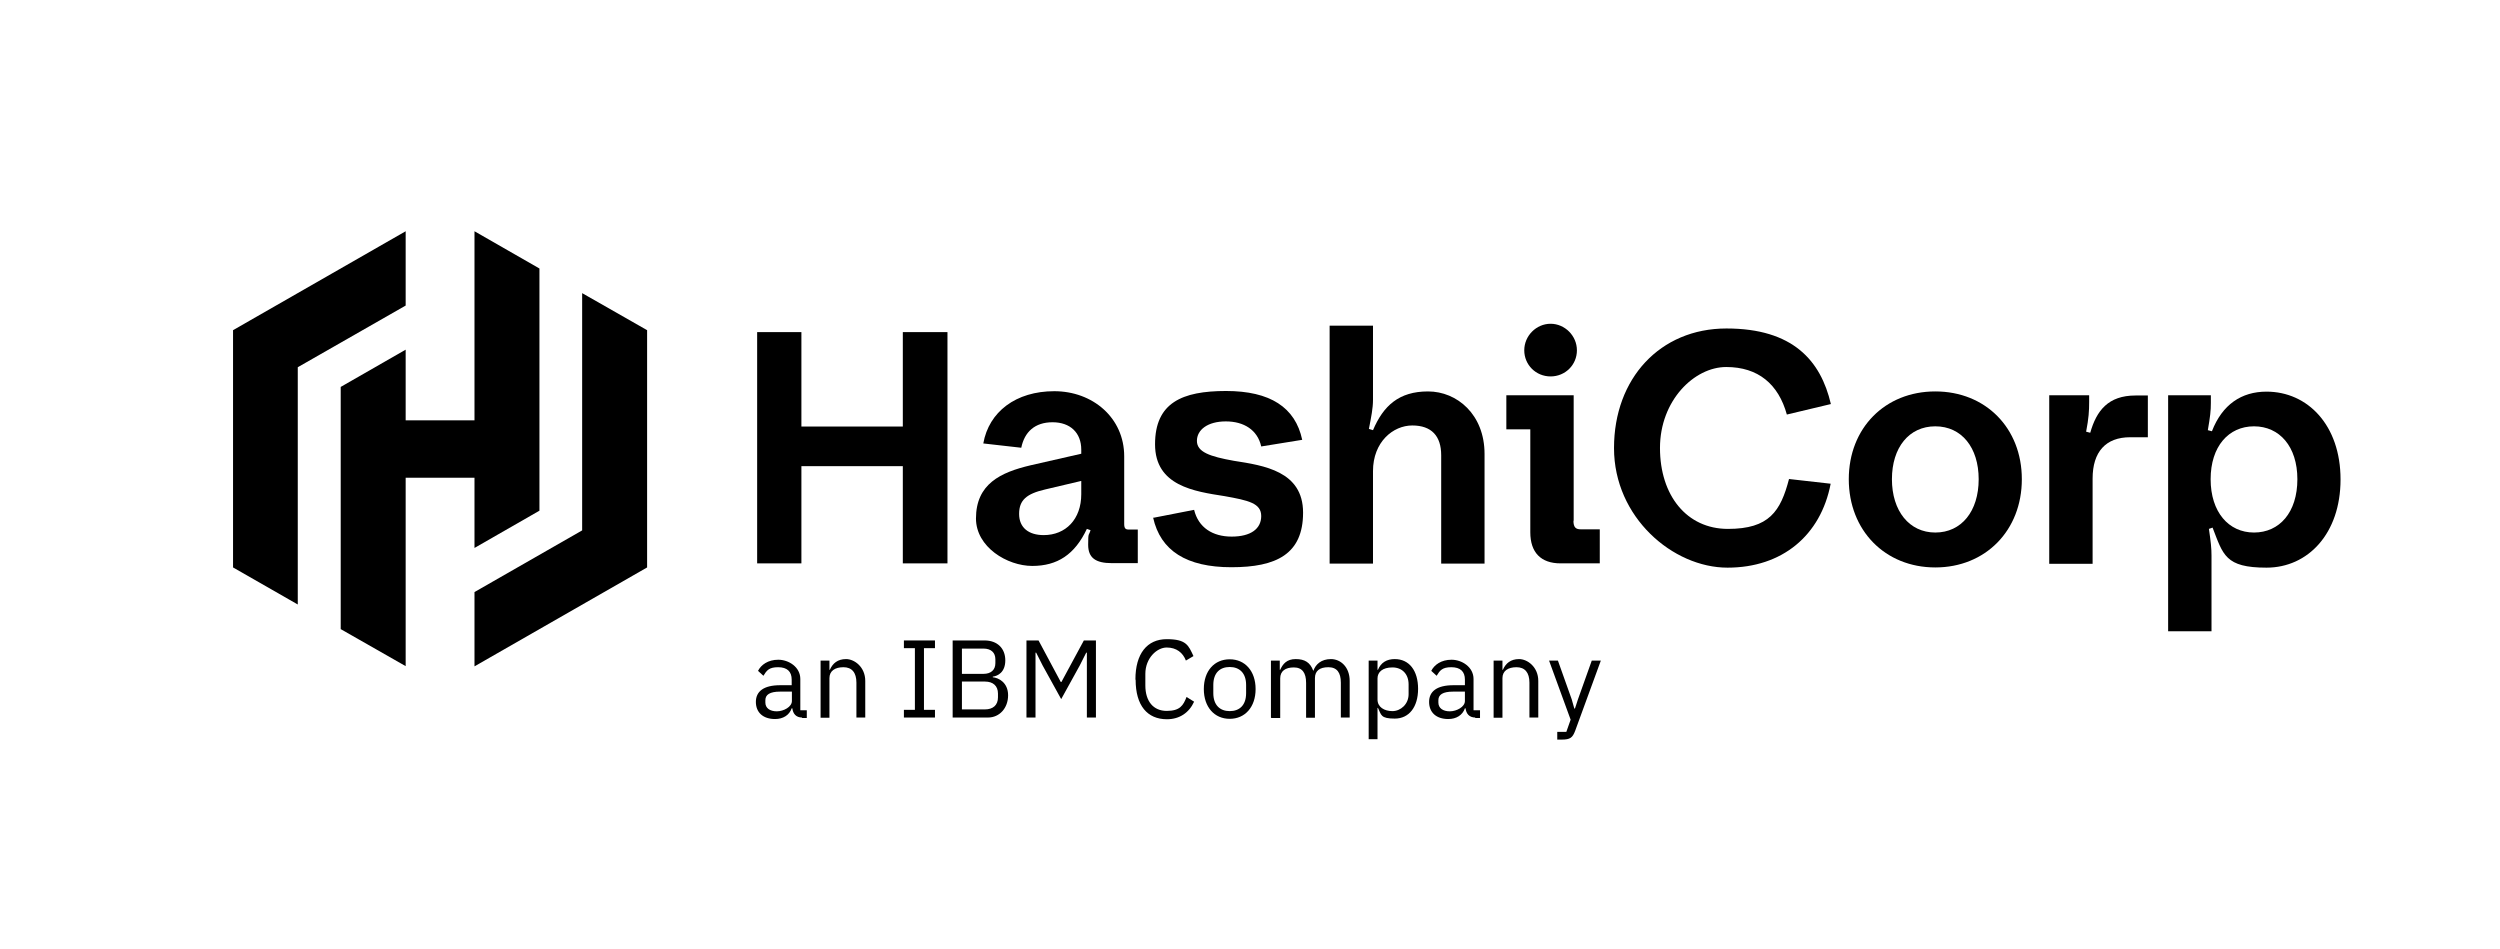
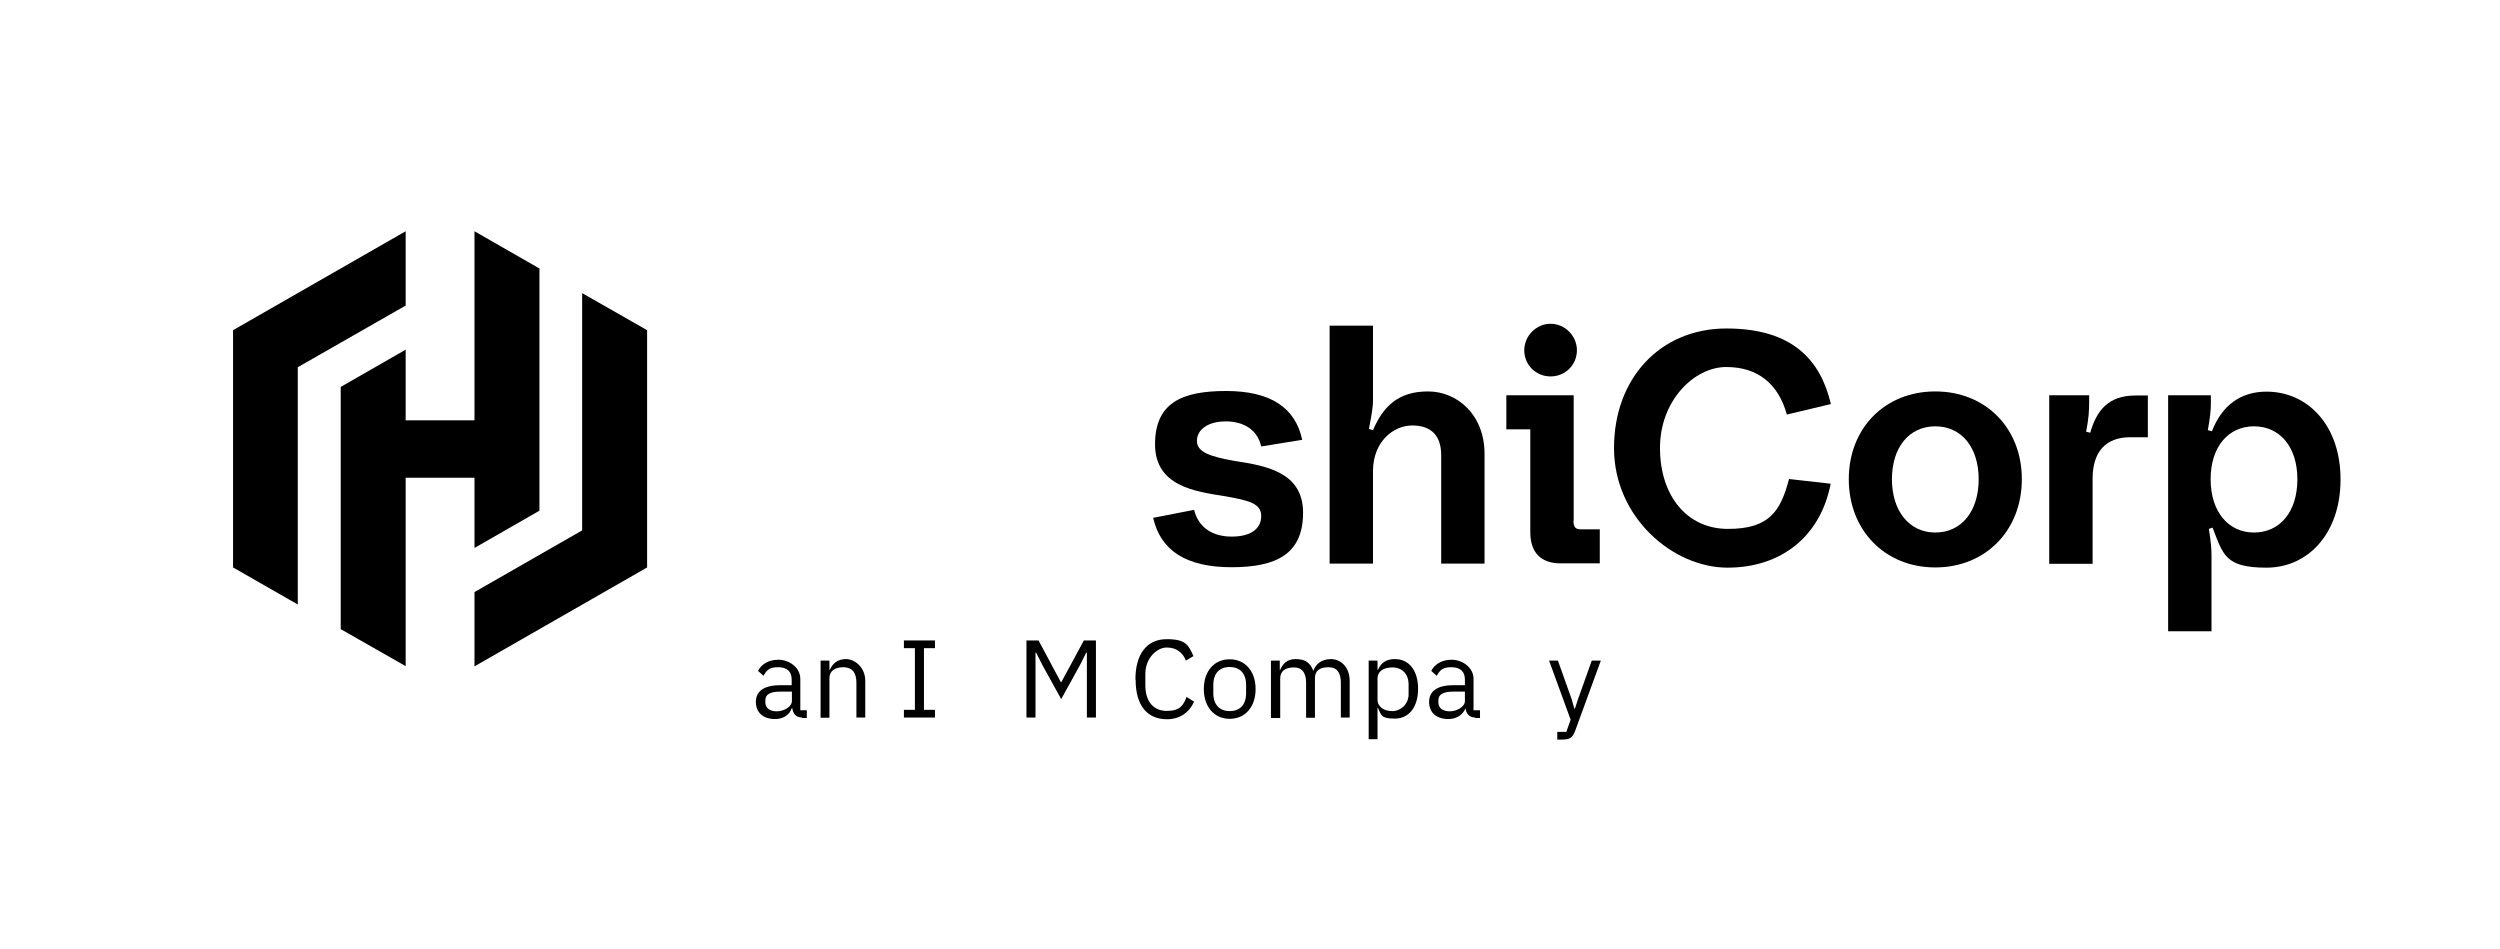
<svg xmlns="http://www.w3.org/2000/svg" width="166" height="63" viewBox="0 0 166 63" fill="none">
  <path d="M53.27 47.645C52.84 47.645 52.654 47.374 52.611 47.033H52.568C52.41 47.488 51.995 47.744 51.465 47.744C50.662 47.744 50.19 47.303 50.19 46.607C50.19 45.91 50.705 45.498 51.809 45.498H52.568V45.128C52.568 44.588 52.267 44.303 51.665 44.303C51.063 44.303 50.906 44.517 50.691 44.872L50.333 44.545C50.533 44.147 50.992 43.806 51.679 43.806C52.367 43.806 53.141 44.289 53.141 45.085V47.161H53.571V47.673H53.241L53.27 47.645ZM52.582 46.55V45.924H51.794C51.121 45.924 50.82 46.123 50.82 46.493V46.649C50.82 47.019 51.121 47.232 51.579 47.232C52.038 47.232 52.582 46.934 52.582 46.55Z" fill="black" />
  <path d="M54.487 47.645V43.862H55.075V44.474H55.103C55.29 44.047 55.619 43.763 56.178 43.763C56.737 43.763 57.453 44.289 57.453 45.213V47.645H56.866V45.327C56.866 44.659 56.565 44.303 56.006 44.303C55.447 44.303 55.075 44.545 55.075 45.028V47.659H54.487V47.645Z" fill="black" />
  <path d="M60.019 47.644V47.133H60.749V43.038H60.019V42.526H62.082V43.038H61.351V47.133H62.082V47.644H60.019Z" fill="black" />
-   <path d="M63.256 42.526H65.376C66.222 42.526 66.752 43.052 66.752 43.848C66.752 44.644 66.25 44.886 65.921 44.929V44.971C66.293 45 66.938 45.313 66.938 46.166C66.938 47.019 66.365 47.644 65.606 47.644H63.256V42.526ZM63.872 44.744H65.305C65.792 44.744 66.093 44.488 66.093 44.033V43.777C66.093 43.322 65.792 43.066 65.305 43.066H63.872V44.744ZM63.872 47.104H65.405C65.935 47.104 66.265 46.82 66.265 46.308V46.052C66.265 45.54 65.935 45.256 65.405 45.256H63.872V47.09V47.104Z" fill="black" />
  <path d="M68.128 42.526H68.959L70.435 45.284H70.478L71.968 42.526H72.77V47.644H72.168V43.336H72.125L71.695 44.189L70.463 46.422L69.231 44.189L68.801 43.336H68.758V47.644H68.157V42.526H68.128Z" fill="black" />
  <path d="M75.392 45.114C75.392 43.407 76.165 42.441 77.469 42.441C78.773 42.441 78.916 42.853 79.246 43.564L78.744 43.862C78.544 43.336 78.114 42.995 77.469 42.995C76.824 42.995 76.051 43.692 76.051 44.744V45.512C76.051 46.564 76.581 47.204 77.469 47.204C78.357 47.204 78.572 46.834 78.787 46.279L79.289 46.592C78.959 47.318 78.329 47.758 77.483 47.758C76.18 47.758 75.406 46.848 75.406 45.142L75.392 45.114Z" fill="black" />
  <path d="M79.934 45.753C79.934 44.545 80.636 43.777 81.653 43.777C82.67 43.777 83.372 44.559 83.372 45.753C83.372 46.948 82.67 47.73 81.653 47.73C80.636 47.73 79.934 46.948 79.934 45.753ZM82.742 46.023V45.483C82.742 44.687 82.298 44.289 81.653 44.289C81.008 44.289 80.564 44.673 80.564 45.483V46.023C80.564 46.82 81.008 47.218 81.653 47.218C82.298 47.218 82.742 46.834 82.742 46.023Z" fill="black" />
  <path d="M84.39 47.645V43.862H84.977V44.474H85.006C85.178 44.09 85.436 43.763 86.037 43.763C86.639 43.763 86.997 43.99 87.198 44.531H87.212C87.356 44.118 87.728 43.763 88.373 43.763C89.017 43.763 89.619 44.289 89.619 45.213V47.645H89.032V45.327C89.032 44.659 88.774 44.303 88.201 44.303C87.628 44.303 87.312 44.545 87.312 45.028V47.659H86.725V45.341C86.725 44.673 86.467 44.317 85.908 44.317C85.35 44.317 85.006 44.559 85.006 45.043V47.673H84.418L84.39 47.645Z" fill="black" />
  <path d="M90.88 43.862H91.467V44.474H91.496C91.697 43.99 92.083 43.763 92.614 43.763C93.573 43.763 94.161 44.531 94.161 45.739C94.161 46.948 93.559 47.715 92.614 47.715C91.668 47.715 91.725 47.474 91.496 47.005H91.467V49.081H90.88V43.834V43.862ZM93.531 46.081V45.441C93.531 44.772 93.115 44.317 92.456 44.317C91.797 44.317 91.467 44.63 91.467 45.043V46.45C91.467 46.948 91.912 47.218 92.456 47.218C93 47.218 93.531 46.763 93.531 46.095V46.081Z" fill="black" />
-   <path d="M97.972 47.645C97.542 47.645 97.356 47.374 97.313 47.033H97.27C97.112 47.488 96.697 47.744 96.167 47.744C95.364 47.744 94.892 47.303 94.892 46.607C94.892 45.91 95.407 45.498 96.511 45.498H97.27V45.128C97.27 44.588 96.969 44.303 96.367 44.303C95.766 44.303 95.608 44.517 95.393 44.872L95.035 44.545C95.236 44.147 95.694 43.806 96.382 43.806C97.069 43.806 97.843 44.289 97.843 45.085V47.161H98.273V47.673H97.943L97.972 47.645ZM97.27 46.55V45.924H96.482C95.809 45.924 95.508 46.123 95.508 46.493V46.649C95.508 47.019 95.809 47.232 96.267 47.232C96.725 47.232 97.27 46.934 97.27 46.55Z" fill="black" />
-   <path d="M99.176 47.645V43.862H99.763V44.474H99.792C99.978 44.047 100.308 43.763 100.866 43.763C101.425 43.763 102.142 44.289 102.142 45.213V47.645H101.554V45.327C101.554 44.659 101.253 44.303 100.695 44.303C100.136 44.303 99.763 44.545 99.763 45.028V47.659H99.176V47.645Z" fill="black" />
+   <path d="M97.972 47.645C97.542 47.645 97.356 47.374 97.313 47.033C97.112 47.488 96.697 47.744 96.167 47.744C95.364 47.744 94.892 47.303 94.892 46.607C94.892 45.91 95.407 45.498 96.511 45.498H97.27V45.128C97.27 44.588 96.969 44.303 96.367 44.303C95.766 44.303 95.608 44.517 95.393 44.872L95.035 44.545C95.236 44.147 95.694 43.806 96.382 43.806C97.069 43.806 97.843 44.289 97.843 45.085V47.161H98.273V47.673H97.943L97.972 47.645ZM97.27 46.55V45.924H96.482C95.809 45.924 95.508 46.123 95.508 46.493V46.649C95.508 47.019 95.809 47.232 96.267 47.232C96.725 47.232 97.27 46.934 97.27 46.55Z" fill="black" />
  <path d="M105.709 43.862H106.296L104.591 48.526C104.419 48.981 104.262 49.109 103.703 49.109H103.402V48.597H104.004L104.29 47.787L102.857 43.862H103.445L104.362 46.436L104.534 47.047H104.577L104.777 46.436L105.694 43.862H105.709Z" fill="black" />
-   <path d="M50.275 22.052H53.213V28.322H59.947V22.052H62.912V37.408H59.947V30.953H53.213V37.408H50.275V22.052Z" fill="black" />
-   <path d="M64.804 34.436C64.804 32.133 66.437 31.365 68.429 30.896L71.796 30.128V29.858C71.796 28.735 71.065 28.038 69.89 28.038C68.715 28.038 68.027 28.678 67.812 29.73L65.291 29.445C65.663 27.341 67.454 25.976 70.005 25.976C72.555 25.976 74.647 27.739 74.647 30.299V34.791C74.647 35.076 74.733 35.161 74.933 35.161H75.549V37.393H73.83C72.741 37.393 72.254 37.038 72.254 36.171C72.254 35.303 72.297 35.602 72.412 35.204L72.168 35.118C71.366 36.825 70.205 37.578 68.543 37.578C66.881 37.578 64.804 36.327 64.804 34.422V34.436ZM69.303 35.531C70.764 35.531 71.796 34.479 71.796 32.815V31.934L69.389 32.502C68.171 32.787 67.669 33.199 67.669 34.123C67.669 35.047 68.314 35.531 69.303 35.531Z" fill="black" />
  <path d="M76.595 34.379L79.289 33.853C79.575 35.033 80.521 35.63 81.782 35.63C83.043 35.63 83.745 35.119 83.745 34.266C83.745 33.412 82.899 33.228 81.309 32.943C79.303 32.63 76.695 32.261 76.695 29.502C76.695 26.744 78.486 25.962 81.409 25.962C84.332 25.962 86.008 27.043 86.467 29.204L83.745 29.645C83.501 28.55 82.598 27.981 81.395 27.981C80.191 27.981 79.475 28.536 79.475 29.275C79.475 30.014 80.335 30.313 81.925 30.597C83.916 30.91 86.524 31.28 86.524 34.038C86.524 36.796 84.748 37.664 81.767 37.664C78.787 37.664 77.053 36.569 76.566 34.365L76.595 34.379Z" fill="black" />
  <path d="M91.167 37.422H88.287V21.626H91.167V26.545C91.167 27.114 91.052 27.668 90.895 28.479L91.167 28.564C91.855 26.943 92.886 25.991 94.82 25.991C96.755 25.991 98.574 27.526 98.574 30.142V37.422H95.695V30.228C95.695 28.948 95.05 28.251 93.775 28.251C92.499 28.251 91.167 29.346 91.167 31.28V37.422Z" fill="black" />
  <path d="M104.477 34.578C104.477 35.019 104.635 35.147 104.965 35.147H106.225V37.407H103.618C102.314 37.407 101.612 36.682 101.612 35.346V28.507H100.021V26.246H104.492V34.578H104.477ZM101.211 23.261C101.211 22.294 102.013 21.498 102.959 21.498C103.904 21.498 104.707 22.294 104.707 23.261C104.707 24.227 103.933 24.995 102.959 24.995C101.984 24.995 101.211 24.227 101.211 23.261Z" fill="black" />
  <path d="M107.171 29.744C107.171 25.138 110.223 21.811 114.636 21.811C119.049 21.811 120.897 23.943 121.57 26.829L118.647 27.526C118.089 25.507 116.742 24.37 114.621 24.37C112.501 24.37 110.223 26.588 110.223 29.744C110.223 32.901 111.999 35.119 114.736 35.119C117.472 35.119 118.232 33.953 118.791 31.806L121.556 32.119C120.897 35.559 118.332 37.692 114.707 37.692C111.082 37.692 107.171 34.351 107.171 29.758V29.744Z" fill="black" />
  <path d="M122.759 31.82C122.759 28.422 125.166 25.991 128.504 25.991C131.843 25.991 134.25 28.422 134.25 31.82C134.25 35.218 131.843 37.678 128.504 37.678C125.166 37.678 122.759 35.218 122.759 31.82ZM131.384 31.82C131.384 29.716 130.252 28.308 128.504 28.308C126.756 28.308 125.624 29.716 125.624 31.82C125.624 33.924 126.771 35.36 128.504 35.36C130.238 35.36 131.384 33.953 131.384 31.82Z" fill="black" />
  <path d="M136.069 26.247H138.72V26.687C138.72 27.285 138.691 27.768 138.519 28.664L138.792 28.735C139.207 27.27 139.981 26.261 141.8 26.261H142.617V29.033H141.442C139.823 29.033 138.949 30 138.949 31.777V37.436H136.069V26.275V26.247Z" fill="black" />
  <path d="M143.964 26.246H146.801V26.758C146.801 27.27 146.758 27.654 146.6 28.564L146.872 28.635C147.56 26.858 148.835 26.005 150.497 26.005C153.234 26.005 155.412 28.237 155.412 31.834C155.412 35.431 153.248 37.692 150.497 37.692C147.746 37.692 147.617 36.839 146.915 35.033L146.672 35.118C146.801 36 146.844 36.412 146.844 36.896V41.915H143.964V26.246ZM152.546 31.82C152.546 29.645 151.357 28.308 149.666 28.308C147.976 28.308 146.786 29.645 146.786 31.82C146.786 33.995 147.976 35.36 149.666 35.36C151.357 35.36 152.546 34.024 152.546 31.82Z" fill="black" />
  <path d="M26.936 15.355L15.474 21.924V37.678L19.772 40.138V24.384L26.936 20.289V15.355Z" fill="black" />
  <path d="M31.506 15.355V27.91H26.936V23.218L22.623 25.692V41.773L26.936 44.232V31.72H31.506V36.384L35.819 33.91V17.829L31.506 15.355Z" fill="black" />
  <path d="M31.506 44.246L42.968 37.678V21.924L38.655 19.464V35.218L31.506 39.313V44.246Z" fill="black" />
</svg>